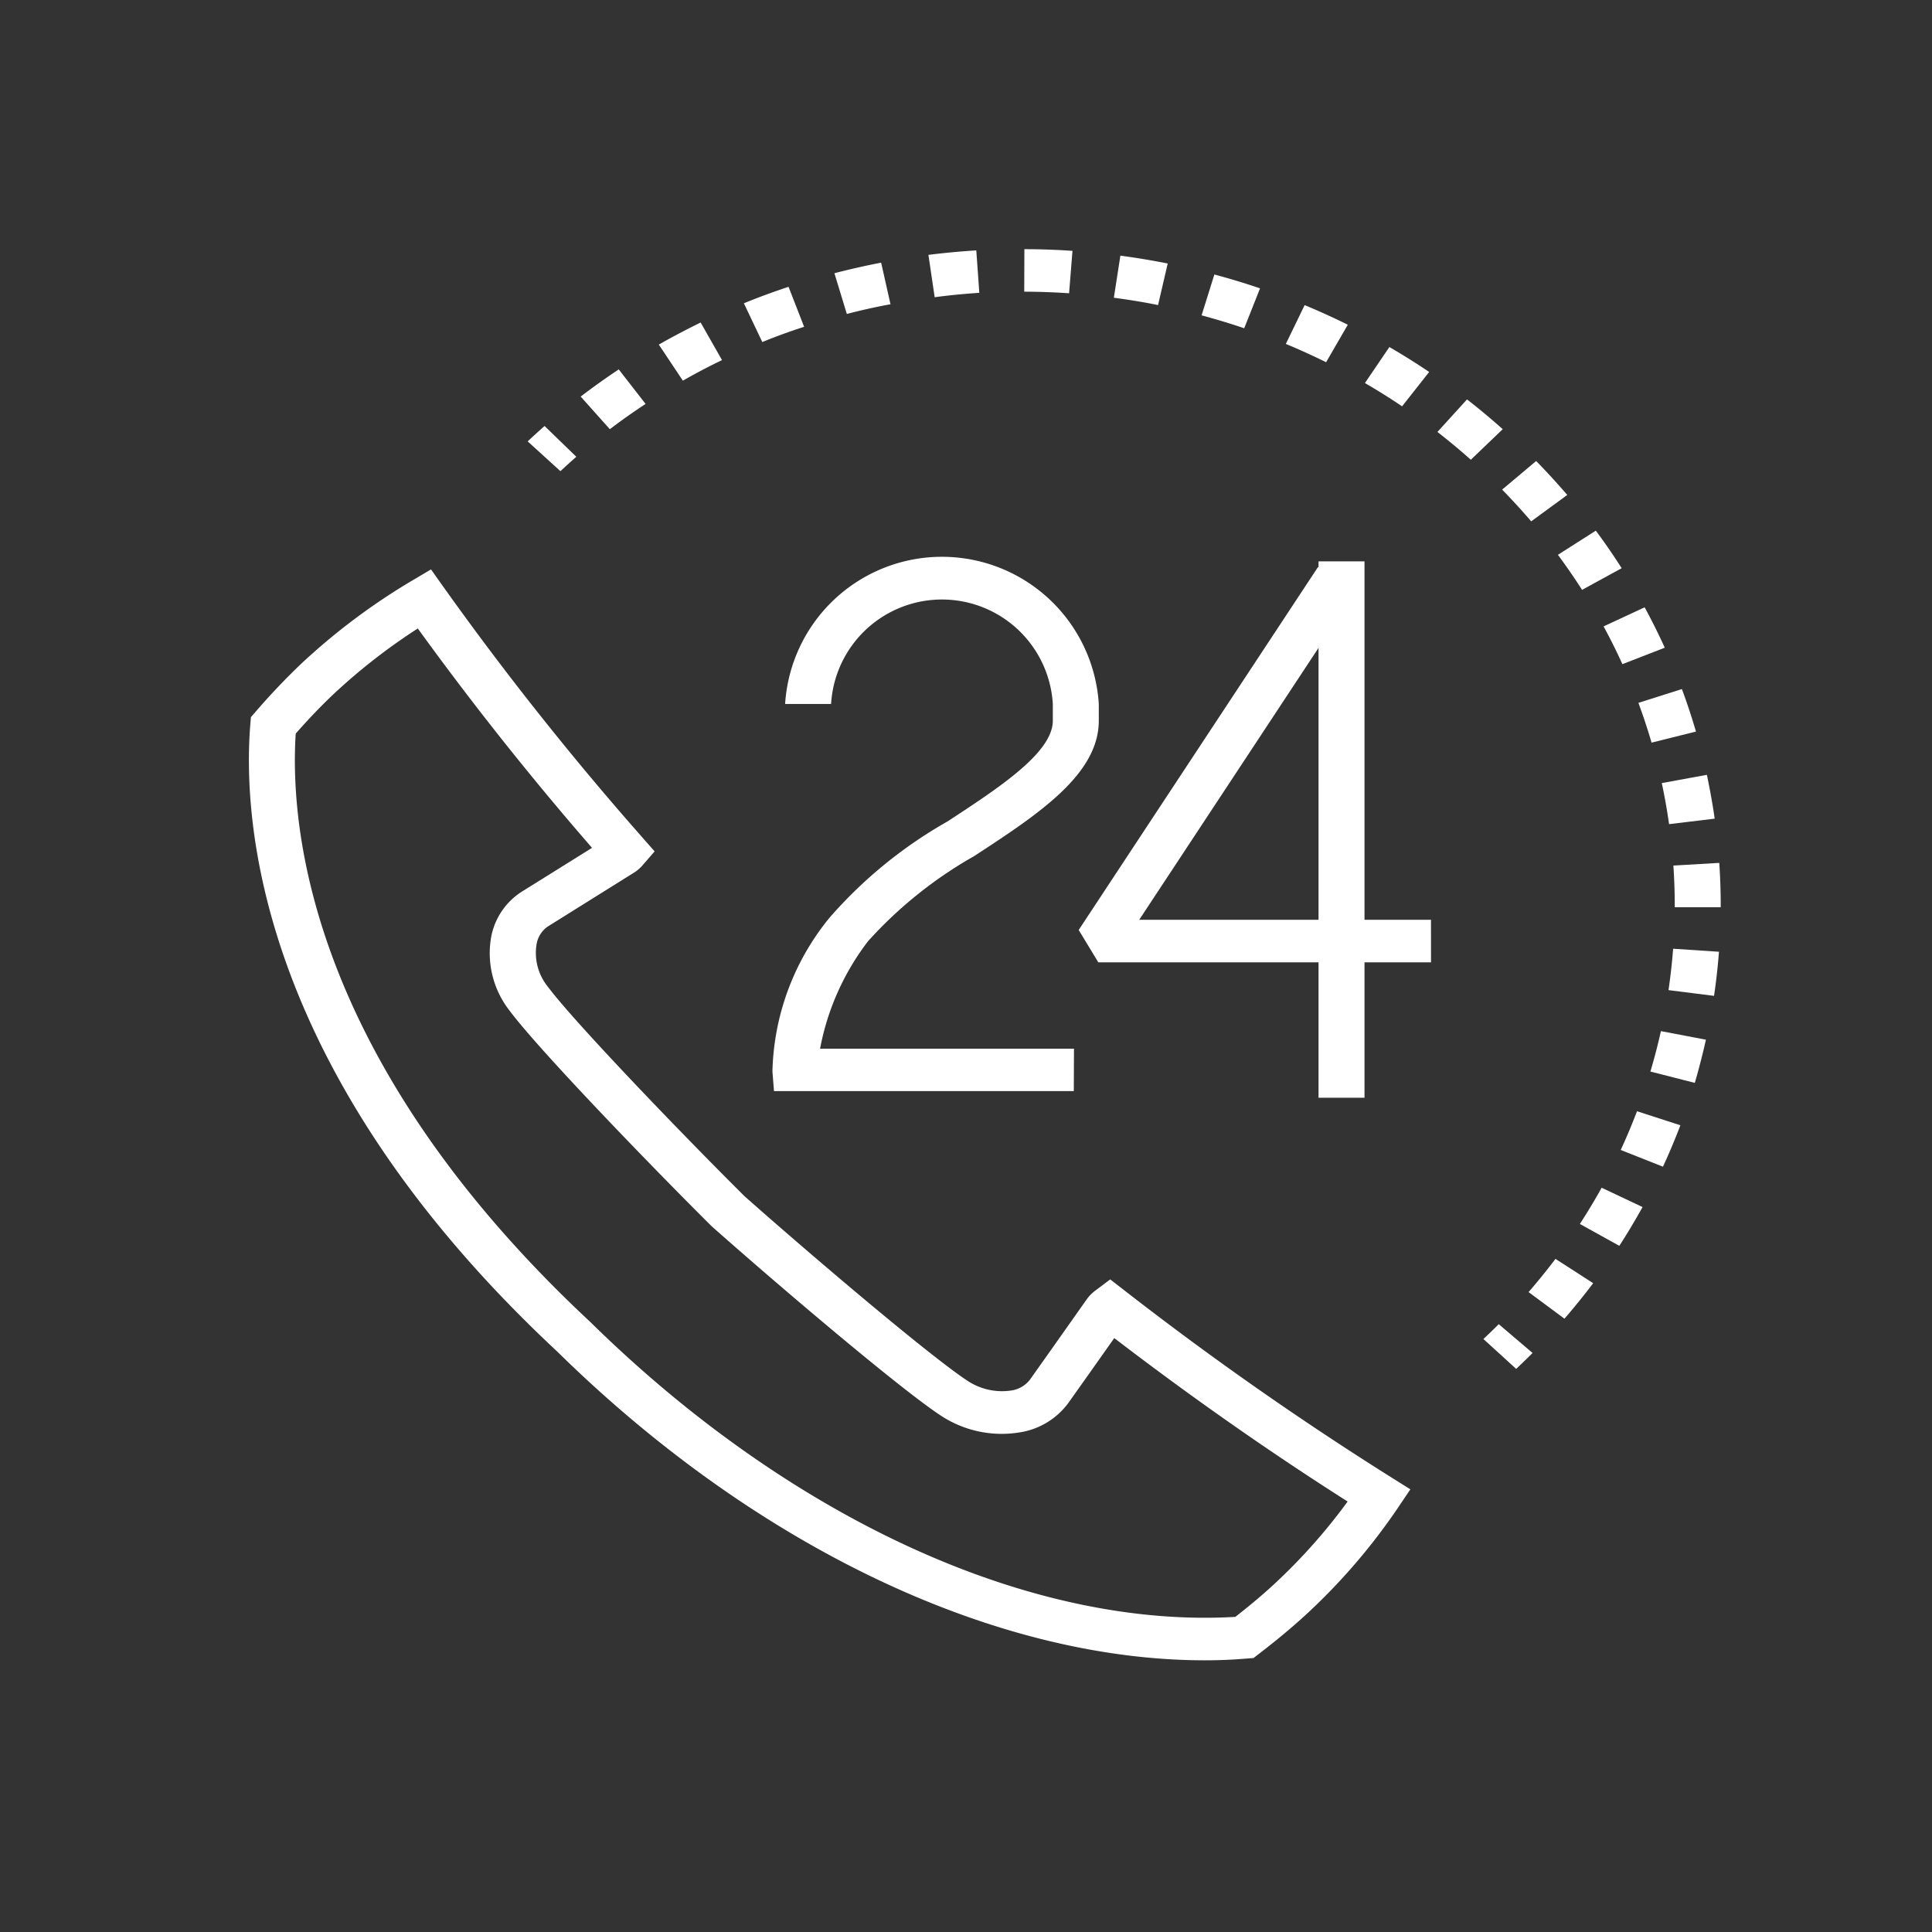
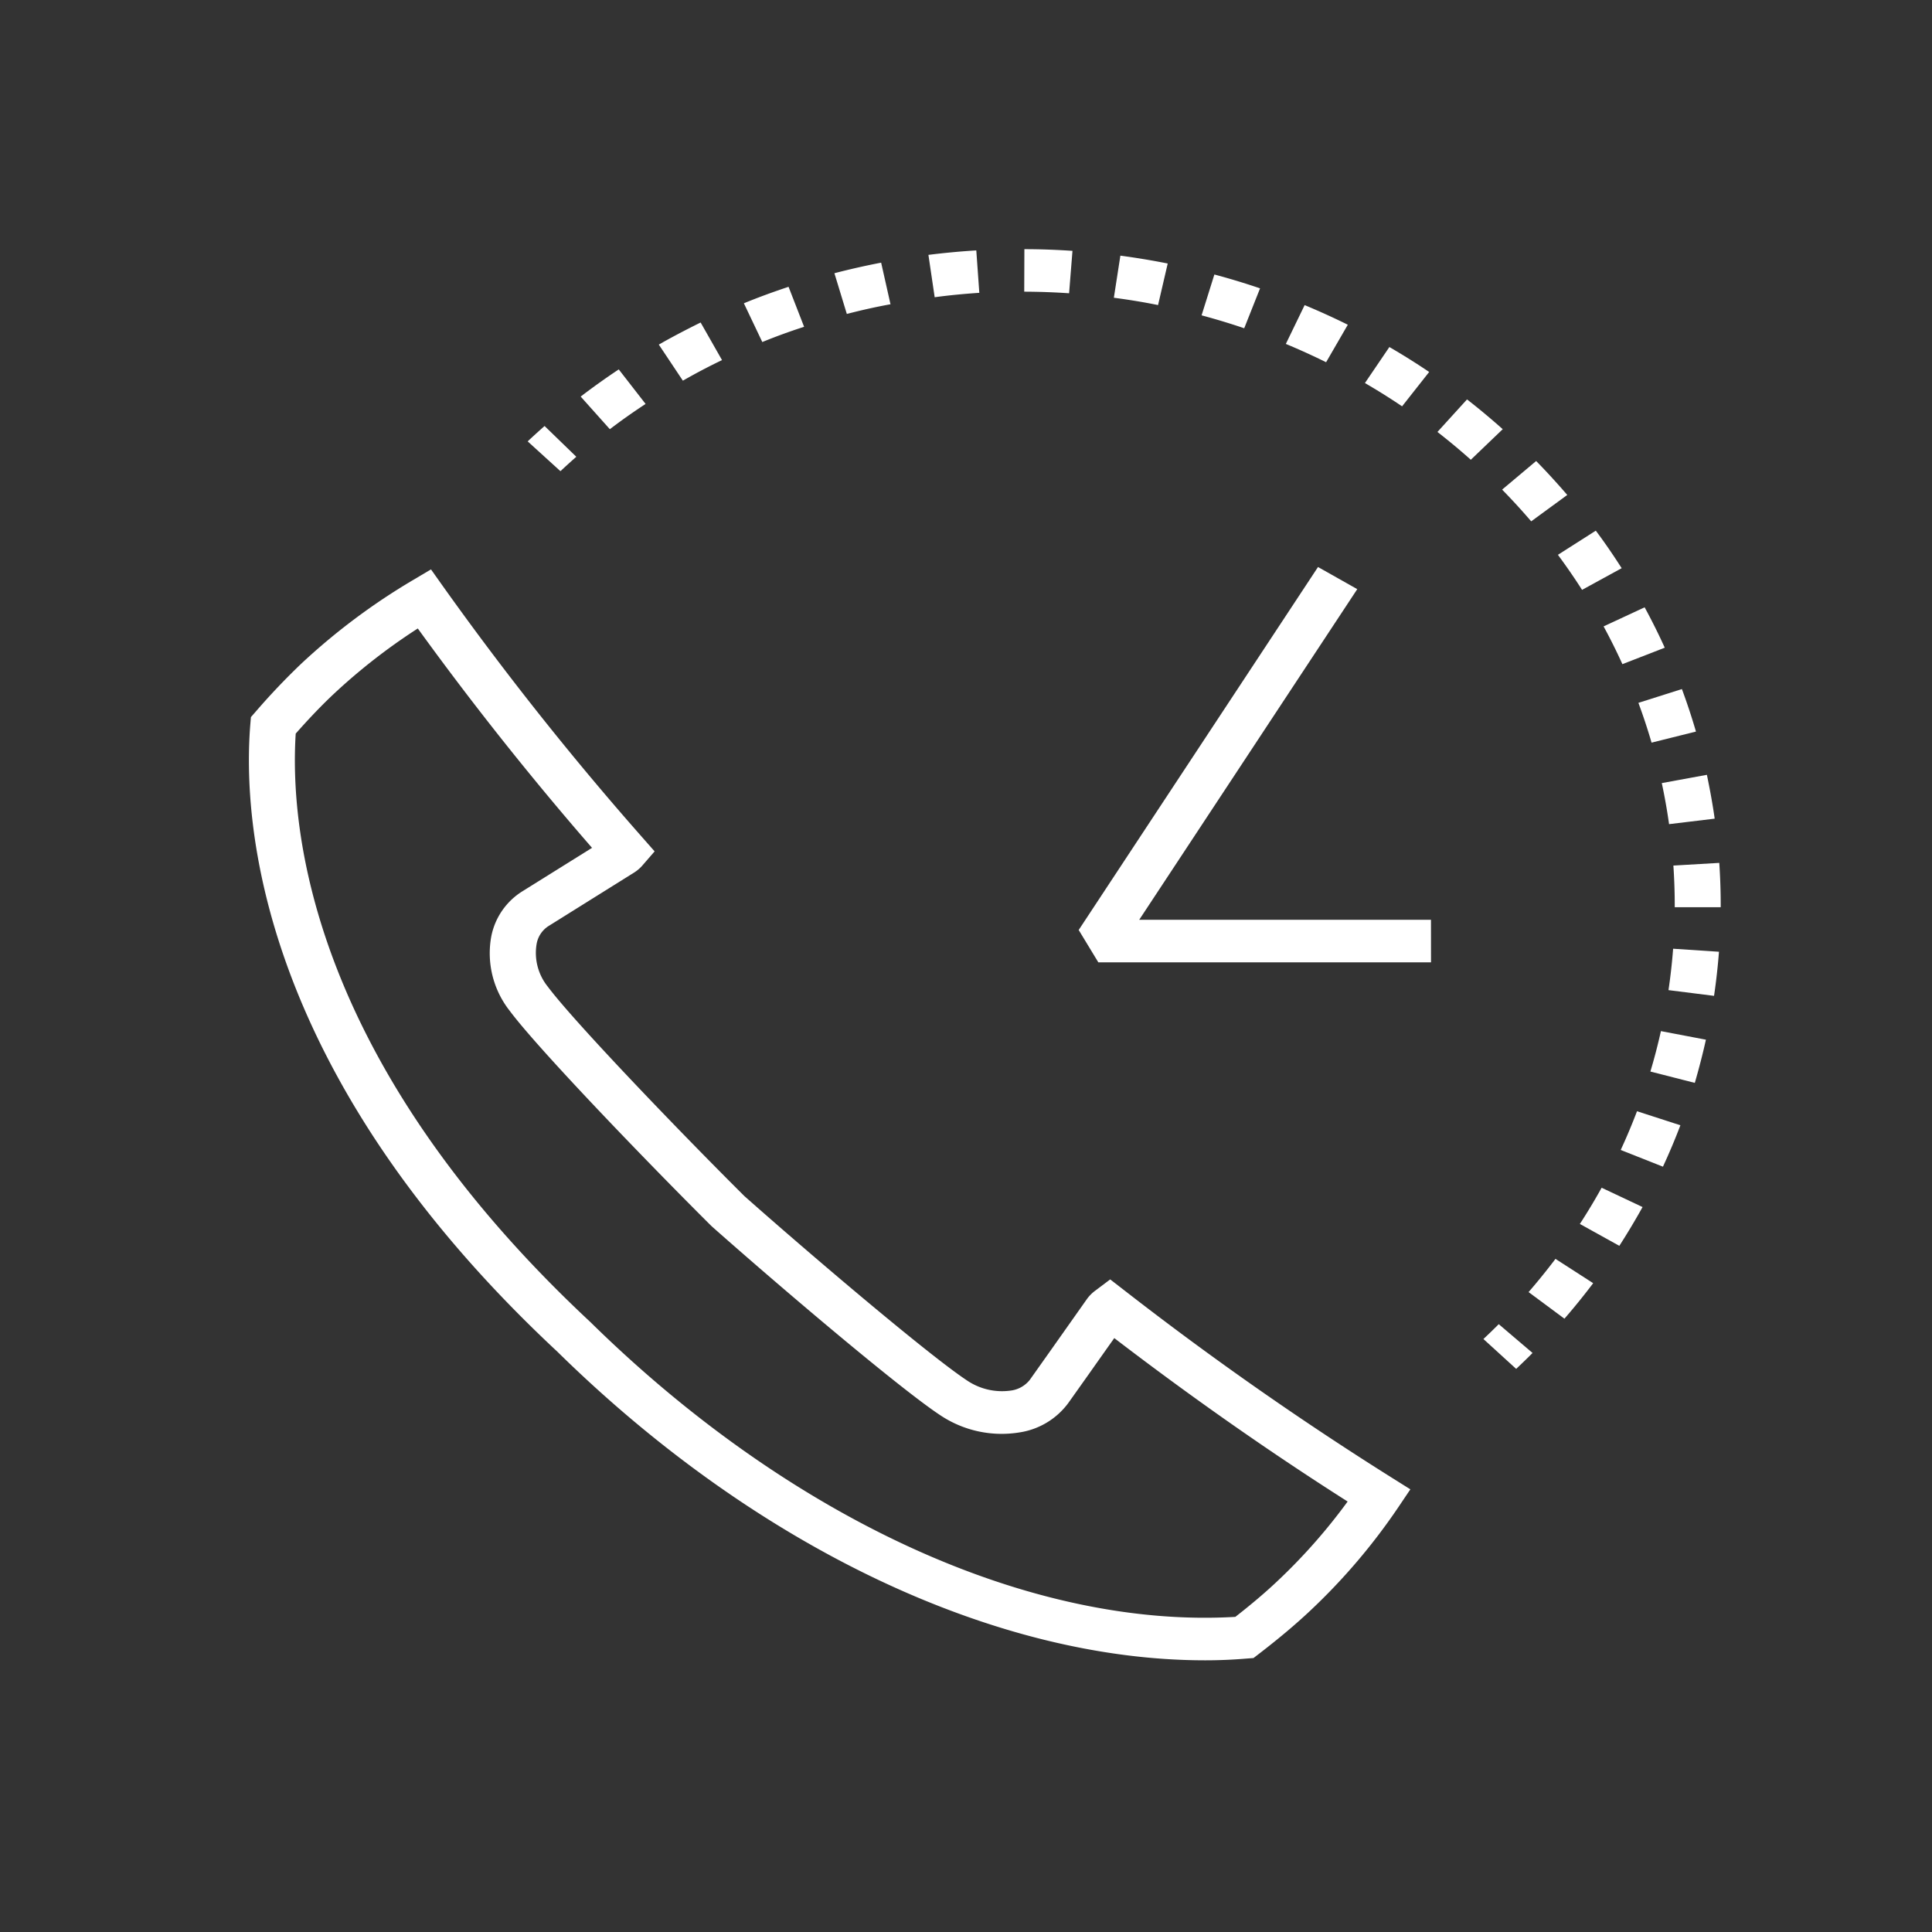
<svg xmlns="http://www.w3.org/2000/svg" width="64" height="64" viewBox="0 0 64 64">
  <rect x="0" y="0" width="64" height="64" fill="#333333" stroke="none" />
  <defs>
    <style>.a{fill:rgba(183,183,183,0)}.b{fill:#fff}</style>
  </defs>
  <path class="a" d="M0 0h64v64H0z" />
  <path class="b" d="M39.921 55c-6.955 0-14.872-3.749-21.462-10.228-9.961-9.291-10.428-17.638-10.165-20.8l.018-.217.148-.169a22.573 22.573 0 0 1 1.519-1.6 21.227 21.227 0 0 1 3.664-2.748l.634-.376.413.582a102.353 102.353 0 0 0 6.607 8.318l.388.441-.385.444a1.247 1.247 0 0 1-.293.257l-2.845 1.778a.885.885 0 0 0-.388.6 1.78 1.78 0 0 0 .366 1.394c.864 1.16 4.335 4.774 6.52 6.947 2.3 2.038 6.128 5.282 7.364 6.1a2.072 2.072 0 0 0 1.456.342.958.958 0 0 0 .634-.356l.7-.988 1.2-1.7a1.289 1.289 0 0 1 .274-.271l.489-.368.483.374a107.874 107.874 0 0 0 8.854 6.2l.606.38-.387.575a20.252 20.252 0 0 1-2.924 3.439c-.485.457-1.041.925-1.7 1.432l-.186.143-.242.018q-.672.057-1.36.057zM9.796 24.3c-.2 3.116.45 10.809 9.759 19.493 6.644 6.531 14.6 10.164 21.367 9.768.537-.42 1-.811 1.4-1.191a18.948 18.948 0 0 0 2.32-2.63c-2.6-1.653-5.192-3.47-7.73-5.414q-.412.581-.825 1.167l-.7.986a2.464 2.464 0 0 1-1.625.973 3.661 3.661 0 0 1-2.627-.579c-1.357-.9-5.307-4.254-7.549-6.242l-.031-.029c-2.131-2.121-5.726-5.849-6.672-7.12a3.083 3.083 0 0 1-.609-2.461 2.276 2.276 0 0 1 1.038-1.5l2.3-1.435a103.989 103.989 0 0 1-5.772-7.267 19.671 19.671 0 0 0-2.778 2.163c-.402.377-.818.812-1.266 1.319zm10.366 3.439h-.007z" />
-   <path class="b" d="M35.571 36.143h-9.932l-.051-.653a8.346 8.346 0 0 1 1.9-5.1 14.961 14.961 0 0 1 3.9-3.179c1.715-1.122 3.488-2.282 3.488-3.337v-.554a3.679 3.679 0 0 0-7.345 0h-1.523a5.206 5.206 0 0 1 10.391 0v.554c0 1.784-2.007 3.1-4.131 4.487a14.06 14.06 0 0 0-3.51 2.814 8.4 8.4 0 0 0-1.592 3.564h8.411zm8.107-17.548h1.523v17.769h-1.523z" />
  <path class="b" d="M47.404 31.878H36.383l-.65-1.071 7.928-12.024 1.3.733-7.223 10.953h9.665zm-28.839-16.27l-1.085-.987c.184-.173.371-.343.56-.509l1.051 1.019q-.265.234-.526.477zm33.259 28.075l-1.188-.881c.309-.356.608-.727.891-1.1l1.249.805c-.302.4-.622.796-.952 1.176zm1.817-2.414l-1.306-.724c.253-.39.5-.8.721-1.2l1.356.64c-.241.434-.501.867-.769 1.284zm1.447-2.621l-1.4-.554c.195-.42.376-.852.54-1.283l1.437.465c-.175.462-.37.923-.577 1.37zm1.051-2.777l-1.468-.375c.132-.439.249-.89.349-1.339l1.491.284c-.107.479-.232.961-.368 1.43zm.641-2.882l-1.509-.19c.067-.454.119-.916.153-1.371l1.519.1c-.037.485-.092.977-.163 1.461zm.221-2.936h-1.523v-.07c0-.438-.016-.879-.045-1.31l1.52-.089c.031.459.048.93.048 1.4zm-1.711-2.752a19.471 19.471 0 0 0-.241-1.36l1.494-.274c.1.481.19.969.258 1.452zm-.58-2.7a18.988 18.988 0 0 0-.436-1.318l1.441-.457c.172.463.328.937.466 1.408zm-.966-2.6a19.16 19.16 0 0 0-.623-1.251l1.36-.632c.237.437.462.887.666 1.338zm-1.336-2.461a20.627 20.627 0 0 0-.8-1.161l1.255-.8c.3.4.588.822.857 1.243zm-1.685-2.27a21.668 21.668 0 0 0-.963-1.051l1.127-.947c.356.362.7.741 1.031 1.124zm-2-2.04a21.493 21.493 0 0 0-1.106-.921l.98-1.078c.406.315.8.646 1.183.986zm-28.517-1.008l-.97-1.085c.407-.312.832-.615 1.261-.9l.889 1.144c-.404.265-.801.544-1.183.836zm26.24-.762c-.4-.27-.814-.529-1.231-.771l.81-1.193c.447.259.89.537 1.318.826zm-23.822-.845l-.8-1.2c.452-.259.918-.5 1.385-.732l.709 1.246c-.441.21-.875.44-1.297.681zm21.305-.616c-.437-.216-.886-.42-1.334-.606l.623-1.286c.481.2.961.418 1.43.65zm-18.674-.663l-.613-1.289c.485-.2.983-.381 1.48-.546l.515 1.325a18.9 18.9 0 0 0-1.384.504zm15.961-.462c-.461-.157-.936-.3-1.412-.428l.424-1.353a23.83 23.83 0 0 1 1.513.459zm-13.162-.468l-.413-1.355c.507-.132 1.028-.25 1.548-.35l.31 1.378c-.487.088-.974.198-1.447.321zm10.308-.3c-.485-.1-.977-.178-1.464-.243l.216-1.394c.522.069 1.05.157 1.568.26zm-7.4-.263l-.207-1.4c.527-.066 1.06-.116 1.586-.148l.1 1.405c-.488.033-.986.079-1.477.146zm4.453-.128a23.052 23.052 0 0 0-1.486-.053l.005-1.408c.529 0 1.065.02 1.593.056zm14.81 35.631l-1.085-.989q.259-.243.508-.492l1.12.954q-.266.267-.543.527z" />
</svg>